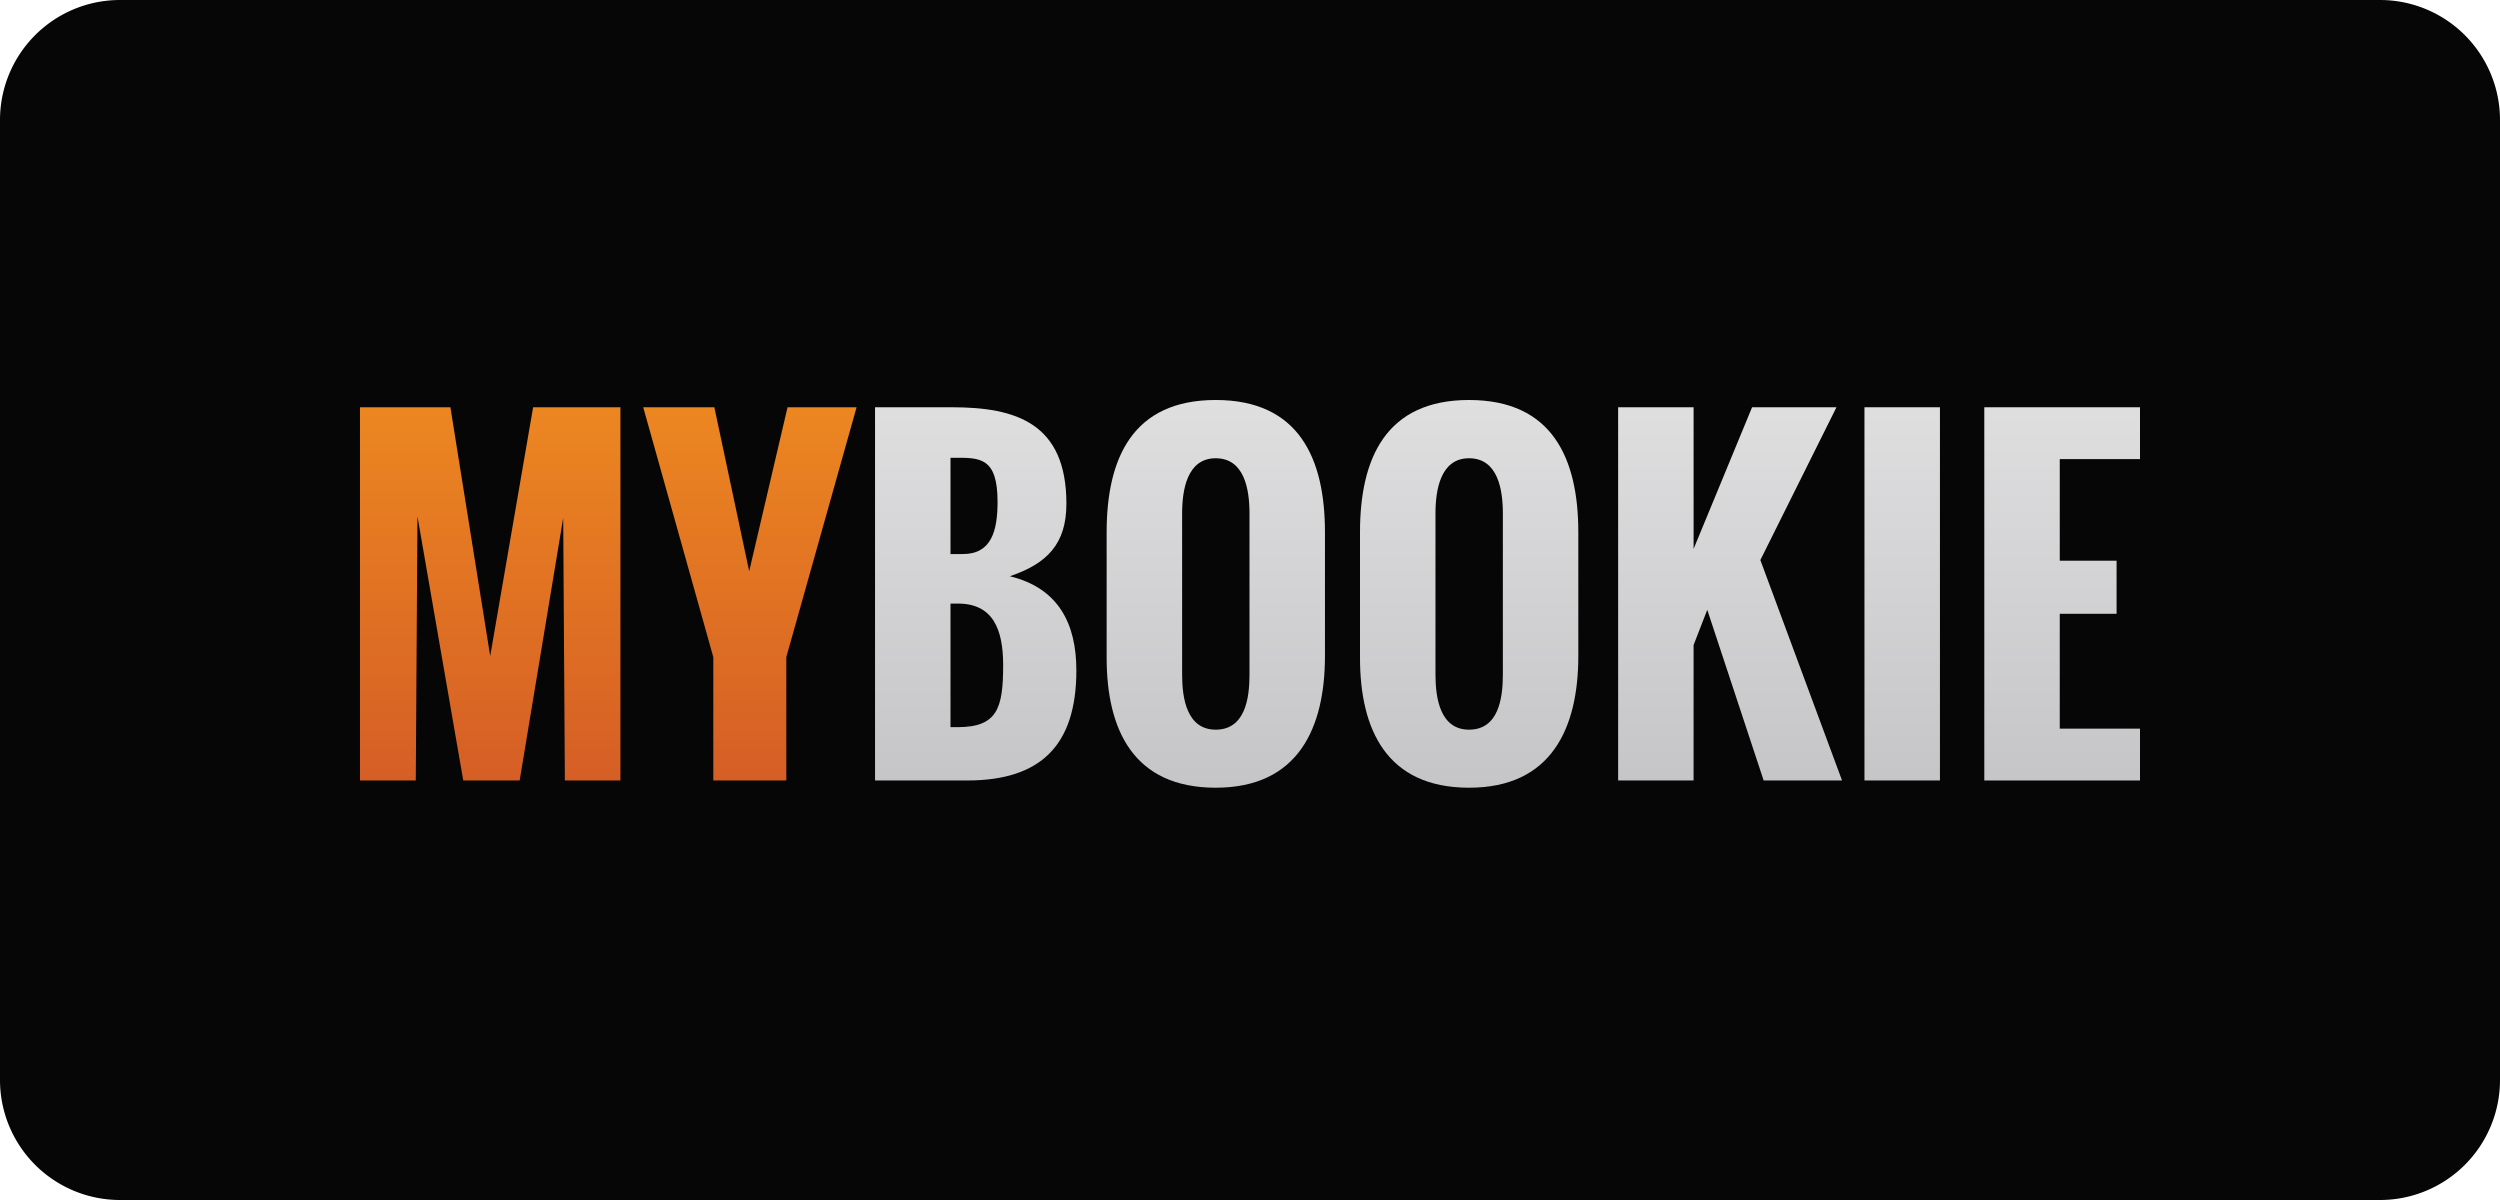
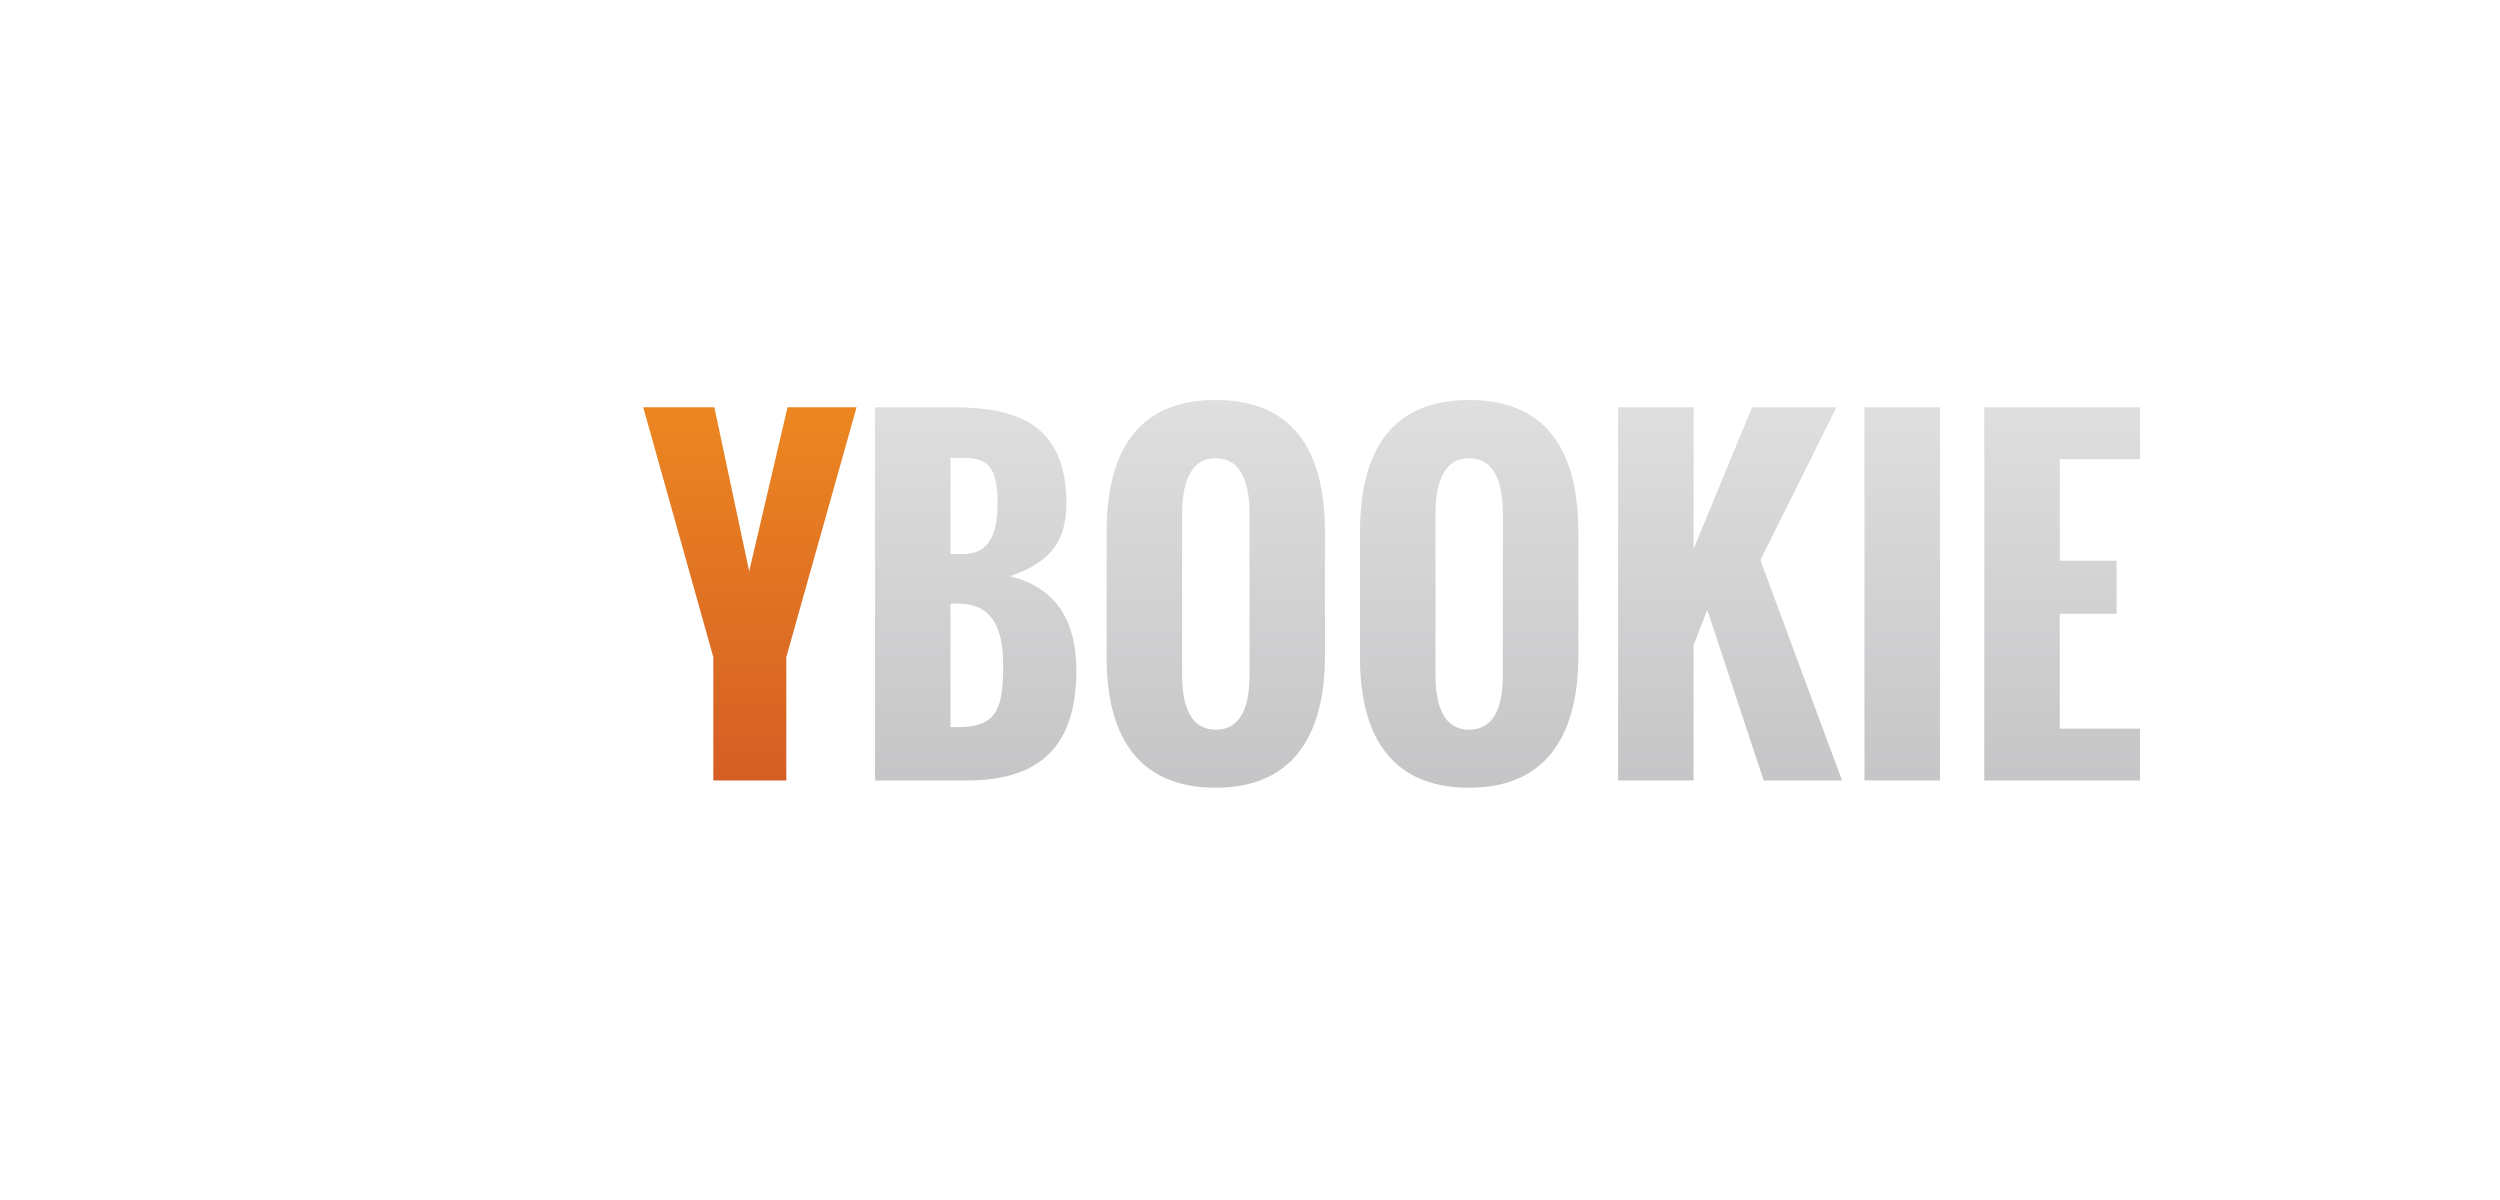
<svg xmlns="http://www.w3.org/2000/svg" width="125" height="60" fill="none">
-   <path d="M0 6a6 6 0 0 1 6-6h113a6 6 0 0 1 6 6v48a6 6 0 0 1-6 6H6a6 6 0 0 1-6-6V6z" fill="#060606" />
-   <path d="M18 39.023v-18.66h4.52l1.99 12.44 2.146-12.44h4.365v18.66h-2.778l-.083-13.125-2.177 13.125h-2.82l-2.291-13.207-.083 13.207H18z" fill="url(#A)" />
  <path d="M35.665 39.023v-6.168l-3.504-12.492h3.556l1.742 8.2 1.918-8.2h3.452l-3.514 12.492v6.168h-3.649z" fill="url(#A)" />
  <path d="M43.752 39.023v-18.66h3.846c3.193 0 5.722.788 5.722 4.821 0 2.001-.954 2.996-2.83 3.628 2.436.591 3.328 2.374 3.328 4.707 0 3.763-1.793 5.505-5.463 5.505h-4.603zm3.773-11.321h.622c1.431 0 1.731-1.172 1.731-2.613 0-2.218-.881-2.208-2.146-2.198h-.207v4.81zm0 8.656h.352c1.99 0 2.281-.943 2.281-3.1 0-1.793-.508-3.079-2.26-3.079h-.373v6.179z" fill="url(#B)" />
  <path d="M62.475 33.736v-8.065c0-1.192-.249-2.758-1.69-2.758-1.431 0-1.679 1.586-1.679 2.758v8.065c0 1.182.238 2.747 1.679 2.747 1.462 0 1.69-1.545 1.69-2.747zm-7.143-.85v-6.272c0-3.701 1.296-6.614 5.453-6.614s5.463 2.913 5.463 6.614v6.179c0 3.597-1.327 6.593-5.463 6.593-4.116 0-5.453-2.903-5.453-6.5z" fill="url(#B)" />
  <path d="M75.143 33.736v-8.065c0-1.192-.249-2.758-1.69-2.758-1.431 0-1.679 1.586-1.679 2.758v8.065c0 1.182.238 2.747 1.679 2.747 1.462 0 1.69-1.545 1.69-2.747zM68 32.886v-6.272C68 22.913 69.296 20 73.453 20s5.463 2.913 5.463 6.614v6.179c0 3.597-1.327 6.593-5.463 6.593-4.116 0-5.453-2.903-5.453-6.5z" fill="url(#B)" />
  <path d="M80.907 39.023v-18.66h3.773v7.081l2.924-7.081h4.219l-3.805 7.64 4.084 11.02h-3.919l-2.82-8.532-.684 1.762v6.77h-3.773z" fill="url(#B)" />
  <path d="M93.223 39.023v-18.66h3.774v18.66h-3.774z" fill="url(#B)" />
  <path d="M99.215 39.023v-18.66H107v2.592h-4.012v5.08h2.841v2.654h-2.841v5.743H107v2.592h-7.785z" fill="url(#B)" />
  <defs>
    <linearGradient id="A" x1="30.276" y1="13.176" x2="30.276" y2="45.485" gradientUnits="userSpaceOnUse">
      <stop stop-color="#f5961f" />
      <stop offset="1" stop-color="#cd5027" />
    </linearGradient>
    <linearGradient id="B" x1="75.413" y1="13.176" x2="75.413" y2="45.485" gradientUnits="userSpaceOnUse">
      <stop stop-color="#e8e8e9" />
      <stop offset="1" stop-color="#bdbdbf" />
    </linearGradient>
  </defs>
</svg>